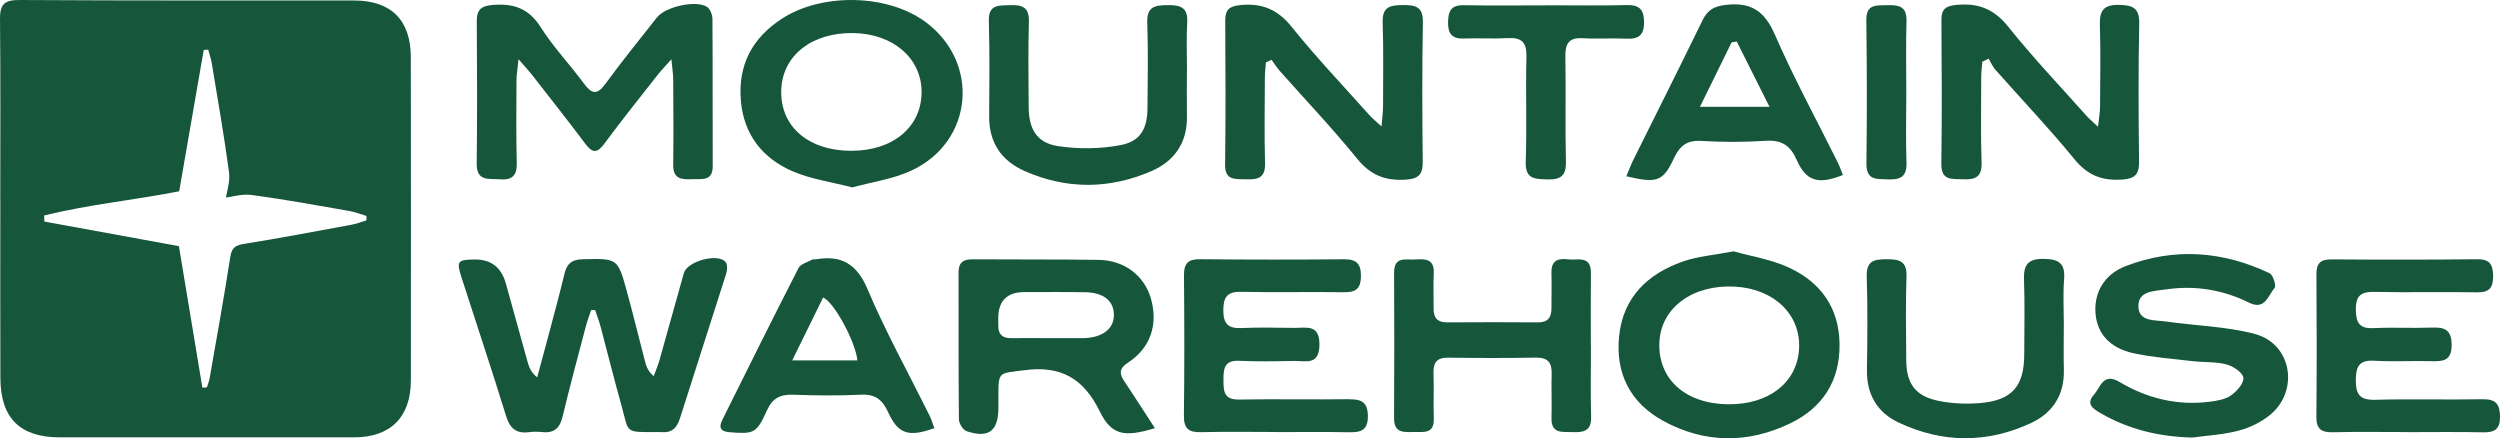
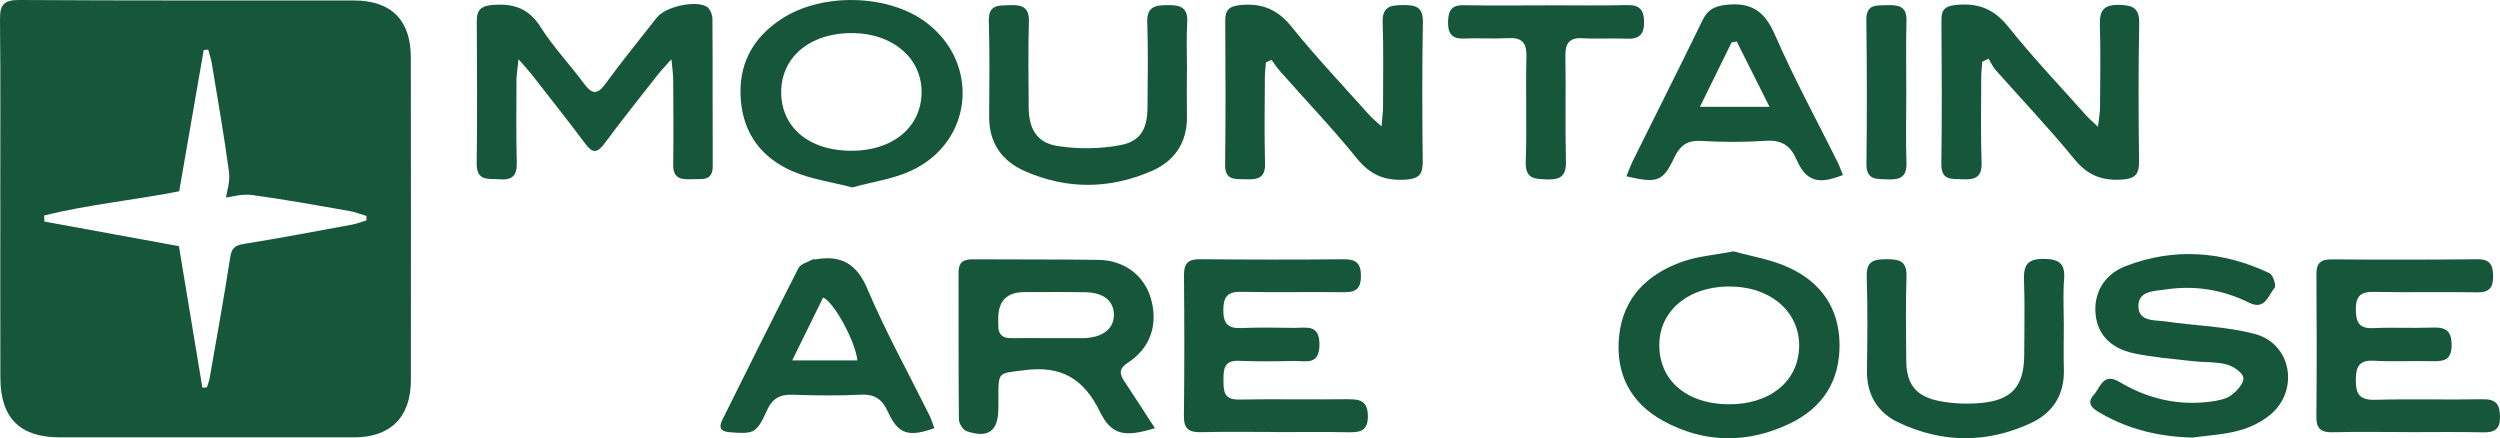
<svg xmlns="http://www.w3.org/2000/svg" id="Layer_1" data-name="Layer 1" viewBox="0 0 982.32 172.21">
  <defs>
    <style>
      .cls-1 {
        clip-path: url(#clippath);
      }

      .cls-2 {
        fill: none;
      }

      .cls-2, .cls-3 {
        stroke-width: 0px;
      }

      .cls-4 {
        clip-path: url(#clippath-1);
      }

      .cls-3 {
        fill: #16563b;
      }
    </style>
    <clipPath id="clippath">
      <rect class="cls-2" y="0" width="982.32" height="172.21" />
    </clipPath>
    <clipPath id="clippath-1">
      <rect class="cls-2" y="0" width="982.32" height="172.21" />
    </clipPath>
  </defs>
  <g id="Mountain_Warehouse" data-name="Mountain Warehouse">
    <g class="cls-1">
      <g class="cls-4">
        <path class="cls-3" d="m749.03,36.68c0,9.08-.24,18.16.08,27.23-.32-9.07-.08-18.15-.07-27.23,0-9.5-.19-19,.07-28.5-.27,9.49-.07,19-.08,28.5" />
        <path class="cls-3" d="m810.94,127.5c0,5.93-.13,11.86.02,17.79-.15-5.92-.03-11.86-.02-17.79,0-4.45-.2-8.91-.11-13.35-.09,4.44.11,8.9.1,13.35" />
        <path class="cls-3" d="m397.28,132.85c4.85-.05,9.7-.01,14.55,0,4.64,0,9.28,0,13.92,0-4.64,0-9.28,0-13.92,0-4.85,0-9.7-.05-14.55,0" />
        <path class="cls-3" d="m139.09.19C95.27.16,51.45.27,7.64,0,1.7-.04-.06,1.71,0,7.52c.25,23.7.11,47.41.11,71.12h.02c0,23.28-.06,46.57.02,69.85.05,15.8,7.67,23.35,23.37,23.36,38.52.02,77.05.02,115.57,0,14.35,0,22.34-7.94,22.35-22.38.04-42.34.04-84.67-.02-127-.02-14.63-7.76-22.27-22.34-22.28m4.91,86.4c-1.88.57-3.73,1.32-5.65,1.67-14.16,2.61-28.3,5.31-42.52,7.58-3.56.57-4.81,1.66-5.37,5.32-2.45,15.9-5.34,31.73-8.1,47.58-.21,1.18-.71,2.32-1.07,3.47-.59.04-1.17.07-1.76.11-3.03-18.31-6.07-36.62-9.22-55.6-17.41-3.18-35.14-6.43-52.87-9.67-.02-.8-.05-1.6-.07-2.39,17.51-4.33,35.54-6.04,53.05-9.5,3.17-18.26,6.41-36.89,9.64-55.53.59-.05,1.17-.09,1.76-.14.49,1.84,1.13,3.65,1.43,5.52,2.34,14.21,4.84,28.39,6.75,42.66.5,3.74-.9,7.74-1.2,9.95,2.17-.24,6.31-1.53,10.2-1,12.79,1.72,25.51,4.06,38.23,6.27,2.3.4,4.52,1.3,6.78,1.97,0,.57-.01,1.15-.02,1.72" />
-         <path class="cls-3" d="m285.09,102.94c-3.06-3.59-15.05-.31-16.38,4.36-3.24,11.41-6.36,22.85-9.6,34.27-.6,2.12-1.49,4.15-2.25,6.22-2.17-1.86-2.88-3.72-3.37-5.62-2.41-9.22-4.66-18.49-7.18-27.68-3.6-13.12-3.67-12.95-17.43-12.62-4.15.1-6.12,1.69-7.06,5.6-1.92,8.03-4.1,16-6.21,23.99-1.48,5.61-3.02,11.21-4.53,16.82-2.3-1.89-3.12-3.75-3.66-5.68-2.92-10.4-5.75-20.83-8.66-31.23q-2.67-9.57-12.36-9.41c-6.63.1-7.11.67-5.07,7.02,5.83,18.15,11.9,36.23,17.51,54.44,1.53,4.98,4.05,7.06,9.12,6.38,1.67-.23,3.4-.19,5.08-.02,4.61.49,6.92-1.49,8.01-6.05,2.8-11.74,5.96-23.4,9.03-35.08.61-2.32,1.46-4.57,2.2-6.85.52.01,1.04.03,1.56.04.71,2.13,1.53,4.22,2.11,6.38,2.74,10.23,5.27,20.52,8.14,30.72,3.25,11.56.92,10.8,14.4,10.84.42,0,.85-.04,1.27,0,4.03.41,6.16-1.46,7.38-5.3,5.99-18.99,12.19-37.91,18.19-56.89.45-1.43.58-3.7-.23-4.65" />
        <path class="cls-3" d="m196.31,70.47c4.93.35,6.87-1.43,6.74-6.48-.27-10.79-.15-21.59-.11-32.39,0-2.14.4-4.28.8-8.33,2.65,3.06,4.03,4.52,5.27,6.1,7.03,9.02,14.13,17.98,20.98,27.13,2.87,3.83,4.71,3.72,7.56-.15,6.78-9.2,13.96-18.11,21.01-27.11,1.22-1.56,2.62-2.98,5.26-5.96.36,3.9.69,5.85.7,7.81.06,11.22.17,22.44,0,33.66-.09,5.77,3.49,5.83,7.6,5.65,3.71-.16,7.97.95,7.93-5.21-.1-19.27.03-38.53-.11-57.8-.01-1.62-.93-3.96-2.19-4.73-4.49-2.73-16.34.02-19.62,4.19-6.79,8.66-13.76,17.2-20.24,26.09-3.35,4.59-5.42,3.97-8.47-.15-5.53-7.49-12.05-14.32-17-22.15-4.64-7.33-10.53-9.32-18.61-8.71-4.54.34-6.5,1.69-6.47,6.35.12,18.63.21,37.27-.03,55.89-.09,7.2,4.6,5.97,9,6.28" />
        <path class="cls-3" d="m443.19,142.51c8.9-5.77,12-15.14,8.98-25.38-2.63-8.91-10.42-14.88-20.53-15.02-16.5-.24-33.01-.1-49.51-.22-3.65-.03-5.5,1.27-5.49,5.14.05,19.25-.06,38.51.14,57.76.02,1.61,1.61,4.17,3.02,4.64,8.7,2.89,12.49-.06,12.5-9.24,0-1.48,0-2.96,0-4.44,0-10,.14-8.95,10.21-10.29,14.42-1.92,23.3,3.31,29.61,16.17,4.59,9.35,9.59,10.3,21.68,6.61-4.26-6.54-8.11-12.55-12.06-18.49-1.98-2.98-2.01-4.99,1.44-7.23m-16.18-9.71c-.42.03-.84.05-1.26.05-4.64,0-9.28,0-13.92,0-4.85-.01-9.7-.05-14.55,0-3.42.04-5.09-1.54-5-4.97.02-.84-.01-1.69-.03-2.53q-.13-10.58,10.28-10.59c8.01,0,16.03-.09,24.04.06,7.05.14,11,3.36,11.12,8.68.12,5.29-3.85,8.75-10.68,9.29" />
        <path class="cls-3" d="m886.1,131.25c-11.31-3.02-23.36-3.22-35.05-4.93-4.33-.63-10.83.22-10.82-6.1.02-6.02,6.35-5.83,10.77-6.49,11.41-1.7,22.38.07,32.73,5.2,6.3,3.12,7.5-2.9,10.04-5.85.7-.82-.62-5.06-1.98-5.71-18.42-8.76-37.48-10.17-56.61-2.79-8.68,3.35-12.62,10.88-11.74,19.11.81,7.61,5.74,13.14,14.96,15.12,7.62,1.63,15.47,2.2,23.23,3.1,4.41.51,9.01.17,13.24,1.28,2.63.69,6.37,3.21,6.61,5.25.25,2.17-2.63,5.37-4.93,6.97-2.29,1.58-5.52,2.08-8.42,2.45-12.66,1.58-24.48-1.32-35.32-7.78-6.49-3.87-7.52,2.21-10.09,5.06-3.3,3.67-.09,5.62,2.76,7.26,11.11,6.41,23.12,9.22,35.98,9.53,6.06-.84,12.26-1.15,18.12-2.71,4.37-1.16,8.85-3.3,12.34-6.15,11.63-9.51,8.58-27.95-5.82-31.81" />
        <path class="cls-3" d="m833.68,70.57c5.28-.33,6.88-2.06,6.82-7.2-.23-17.98-.31-35.98.06-53.96.13-6.14-2.31-7.38-7.83-7.49-5.96-.13-7.8,2.05-7.63,7.77.32,10.78.14,21.58.07,32.37-.01,2.13-.43,4.26-.81,7.76-2.34-2.24-3.6-3.28-4.67-4.49-10.27-11.54-20.95-22.75-30.57-34.8-5.54-6.94-11.69-9.39-20.18-8.62-4.2.38-6.14,1.46-6.1,5.91.13,18.83.24,37.67-.03,56.5-.1,6.79,4.11,5.91,8.4,6.12,4.77.23,7.6-.71,7.41-6.49-.36-11.2-.17-22.43-.14-33.64,0-2.02.28-4.04.42-6.06l2.49-1.2c.86,1.44,1.52,3.06,2.61,4.3,10.37,11.72,21.2,23.08,31.09,35.19,5.13,6.29,10.72,8.52,18.57,8.02" />
        <path class="cls-3" d="m489.43,70.44c4.55.18,7.81-.3,7.64-6.27-.32-11.21-.11-22.44-.07-33.66,0-2,.27-4,.41-6,.73-.34,1.47-.67,2.2-1.01,1.11,1.5,2.12,3.09,3.35,4.48,10.1,11.41,20.64,22.46,30.22,34.29,5.24,6.47,10.96,8.83,19.08,8.32,5.42-.34,6.82-2.19,6.77-7.23-.2-18.2-.27-36.41.06-54.61.11-6.18-2.9-6.79-7.85-6.76-4.89.03-8.15.58-7.95,6.76.36,11,.17,22.01.15,33.02,0,2.17-.32,4.35-.6,7.89-2.3-2.11-3.58-3.1-4.64-4.29-10.29-11.53-20.96-22.74-30.63-34.77-5.54-6.9-11.67-9.46-20.21-8.61-4.34.43-5.95,1.85-5.93,6.13.11,18.84.19,37.68-.05,56.52-.08,6.41,3.98,5.65,8.05,5.81" />
        <path class="cls-3" d="m363.81,8.74c-14.87-11.09-40.7-11.68-56.54-1.42-11.76,7.61-17.34,18.28-16.16,32.25,1.13,13.31,8.5,22.64,20.35,27.74,7.23,3.11,15.32,4.22,23.44,6.33,7.96-2.19,16.1-3.3,23.21-6.61,24.3-11.29,27.1-42.32,5.69-58.29m-29.26,50.5c-17.23,0-28.3-9.83-27.54-24.41.7-13.25,12.26-22.14,28.41-21.83,15.53.29,26.63,9.85,26.7,23,.08,13.8-11.13,23.26-27.57,23.25" />
        <path class="cls-3" d="m703.05,105.2c-7.12-3.31-15.21-4.55-21.88-6.44-7.7,1.48-14.16,1.94-20.04,4.03-13.71,4.85-23.32,13.97-24.92,29.16-1.55,14.69,4.32,26.3,17.27,33.4,16.33,8.95,33.42,9.01,50.04.95,12.62-6.12,19.45-16.58,19.29-31.04-.16-14.26-7.35-24.28-19.75-30.05m-23.99,53.64c-16.86-.16-27.69-9.91-27.05-24.37.61-13.57,13.08-22.76,29.68-21.85,15.45.84,25.97,11.06,25.2,24.48-.76,13.21-11.87,21.89-27.83,21.74" />
        <path class="cls-3" d="m530,156.86c-14.39.19-28.8-.12-43.19.13-6.19.11-6.05-3.65-6.07-7.92-.02-4.23.4-7.54,6.05-7.3,7.19.31,14.4.22,21.59.05,4.44-.11,9.99,2.01,10.07-6.35.08-8.18-5.13-6.61-9.8-6.64-6.99-.05-13.99-.26-20.95.07-5.34.25-7.05-1.92-7.02-7.06.02-5.02,1.48-7.29,6.92-7.17,13.55.28,27.1-.04,40.65.15,4.6.06,6.45-1.53,6.5-6.23.05-4.89-1.67-6.77-6.67-6.72-18.84.18-37.69.16-56.53-.02-4.67-.05-6.37,1.58-6.33,6.27.16,18.42.2,36.84-.03,55.26-.06,5.17,2.02,6.55,6.8,6.43,9.73-.25,19.48-.07,29.21-.07v.04c9.53,0,19.06-.13,28.58.06,4.6.09,7.73-.44,7.7-6.33-.04-5.58-2.61-6.69-7.48-6.62" />
        <path class="cls-3" d="m975.73,156.87c-14.19.27-28.4-.17-42.58.22-6.18.17-7.52-2.41-7.48-7.89.03-5.25,1.37-7.81,7.21-7.46,7.39.44,14.83-.01,22.24.17,4.66.11,8.22.04,8.2-6.41-.02-6.07-2.87-6.98-7.91-6.78-7.62.29-15.26-.17-22.87.21-5.56.27-6.81-2.3-6.87-7.22-.06-5.18,1.75-7.13,7.05-7.02,13.56.28,27.12-.05,40.68.17,4.84.08,6.27-1.96,6.22-6.46-.05-4.39-1.29-6.59-6.2-6.54-19.07.2-38.14.2-57.2.05-4.37-.04-6.06,1.46-6.03,5.87.13,18.64.16,37.29-.02,55.93-.05,4.82,1.9,6.24,6.45,6.13,9.74-.24,19.49-.07,29.24-.07v.03c9.96,0,19.92-.15,29.87.07,4.5.1,6.66-1.27,6.6-6.11-.06-4.65-1.36-6.96-6.59-6.86" />
-         <path class="cls-3" d="m625.12,135.9h-.03c0-9.53-.08-19.06.02-28.59.08-7.17-5.22-4.92-9.04-5.41-4.11-.53-6.58.64-6.46,5.32.12,4.66,0,9.32,0,13.98,0,3.56-1.43,5.5-5.3,5.47-11.86-.09-23.72-.09-35.58,0-3.75.03-5.46-1.6-5.42-5.32.05-4.66-.18-9.33.05-13.98.27-5.42-3.09-5.73-7.02-5.42-3.7.29-8.59-1.52-8.56,5.2.08,19.06.11,38.12-.01,57.18-.04,5.99,3.94,5.46,7.81,5.41,3.75-.04,8.02.87,7.8-5.29-.21-5.92.1-11.86-.11-17.79-.16-4.28,1.38-6.19,5.85-6.12,11.43.16,22.87.19,34.31-.02,4.77-.09,6.41,1.94,6.26,6.46-.18,5.71.12,11.44-.06,17.15-.2,6.4,4.18,5.52,8.23,5.66,4.29.15,7.49-.33,7.34-5.95-.26-9.31-.07-18.63-.07-27.95" />
        <path class="cls-3" d="m340.88,113.62c-4.26-10.03-10.33-13.44-20.37-11.72-.41.07-.93-.13-1.26.06-1.9,1.05-4.65,1.73-5.49,3.36-10.14,19.77-20,39.68-29.9,59.57-1.5,3-.91,4.66,2.88,4.95,9.39.73,10.54.51,14.57-8.49,2.19-4.88,5.22-6.44,10.31-6.25,8.88.32,17.79.42,26.65-.02,5.57-.28,8.45,1.94,10.66,6.8,3.94,8.68,8.01,10,18.21,6.36-.64-1.7-1.15-3.45-1.95-5.07-8.18-16.49-17.15-32.65-24.33-49.56m-29.58,28c4.38-8.93,8.26-16.82,12.14-24.7,4.19,1.6,12.76,17.35,13.47,24.7h-25.61Z" />
        <path class="cls-3" d="m697.4,13.62c-4.04-9.29-9.34-12.84-19.23-11.71-4.64.53-7.2,1.95-9.2,6.06-8.98,18.45-18.22,36.77-27.34,55.15-.9,1.82-1.58,3.75-2.58,6.14,12.08,2.86,14.37,2.1,18.7-7.1,2.25-4.79,5.02-7.12,10.65-6.79,8.43.5,16.94.52,25.37-.04,6.25-.42,9.69,1.79,12.18,7.46,3.72,8.45,8.52,9.86,18.18,5.96-.69-1.68-1.27-3.41-2.08-5.04-8.28-16.67-17.23-33.05-24.64-50.09m-29.45,28.35c4.48-9.13,8.46-17.22,12.43-25.31.67-.12,1.35-.23,2.02-.35,4.09,8.14,8.18,16.29,12.88,25.66h-27.34Z" />
        <path class="cls-3" d="m466.37,27.89h.04c0-6.35-.3-12.71.08-19.03.37-6.08-2.79-6.91-7.8-6.85-4.87.06-8.1.6-7.9,6.79.37,11.2.2,22.42.09,33.63-.08,8.08-2.65,13.04-10.48,14.56-8.05,1.56-16.76,1.65-24.87.38-8.18-1.28-11.28-6.75-11.33-15.23-.07-11.21-.24-22.43.08-33.63.16-5.76-2.69-6.66-7.45-6.48-4.41.17-8.48-.4-8.29,6.27.36,12.47.22,24.96.13,37.44-.08,10.3,4.88,17.48,13.96,21.48,16.52,7.29,33.37,7.15,49.86-.02,9.08-3.94,14.06-11.22,13.89-21.53-.1-5.92-.02-11.85-.02-17.77" />
        <path class="cls-3" d="m803.05,101.72c-6.4-.07-7.97,2.46-7.76,8.29.35,9.73.11,19.48.09,29.22-.03,12.61-4.81,18.14-17.55,19.16-5.4.43-11.06.19-16.35-.93-8.9-1.88-12.39-6.76-12.46-15.78-.08-11.01-.28-22.03.09-33.03.21-6.16-2.86-6.8-7.84-6.79-4.96.01-7.97.64-7.78,6.81.4,12.27.26,24.56.08,36.84-.14,9.53,4.12,16.58,12.4,20.5,17.22,8.16,34.86,8.26,52.15.17,8.53-3.99,13.08-11.1,12.83-20.89-.15-5.93-.03-11.86-.02-17.79,0-4.45-.2-8.91-.1-13.35.03-1.48.09-2.96.21-4.43.48-6.22-1.98-7.93-7.99-7.99" />
        <path class="cls-3" d="m646.01,8.67c-.05-4.88-1.81-6.79-6.79-6.67-10.58.26-21.17.08-31.75.08v.03c-10.8,0-21.59.14-32.39-.06-4.95-.1-6.02,2.35-6.09,6.66-.07,4.57,1.55,6.62,6.28,6.43,5.71-.24,11.44.17,17.14-.16,5.47-.32,7.51,1.64,7.37,7.28-.34,13.75.19,27.53-.27,41.27-.23,6.76,3.34,6.79,8.29,6.96,5.36.18,7.65-1.3,7.5-7.09-.34-13.75.03-27.52-.22-41.27-.09-5.1,1.48-7.43,6.88-7.11,5.7.34,11.44-.09,17.14.18,4.81.22,6.95-1.46,6.9-6.53" />
        <path class="cls-3" d="m741.74,70.48c4.85.21,7.57-.94,7.37-6.57-.32-9.07-.09-18.15-.08-27.23,0-9.5-.19-19,.08-28.5.17-6.02-3.39-6.24-7.81-6.14-4.15.1-8.05-.43-7.97,5.88.24,18.78.28,37.58.04,56.36-.08,6.65,4,6,8.37,6.2" />
      </g>
    </g>
  </g>
</svg>